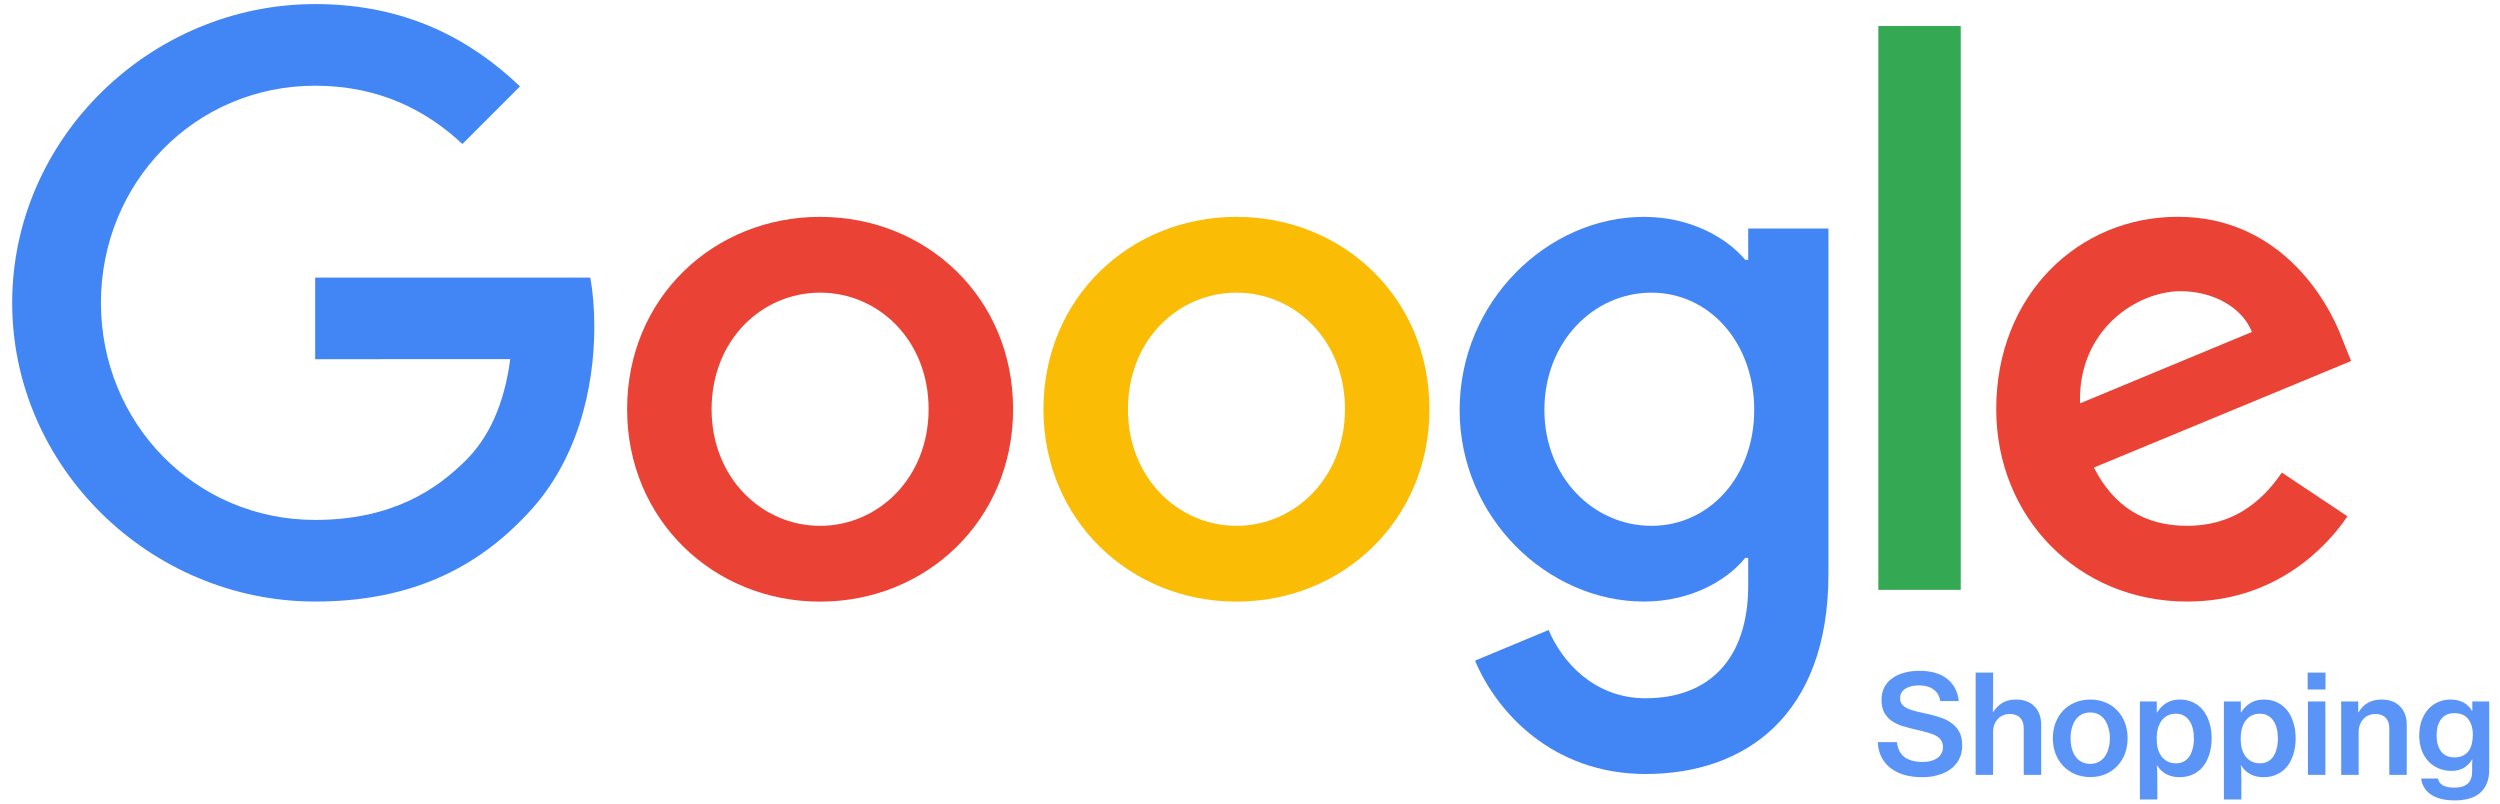
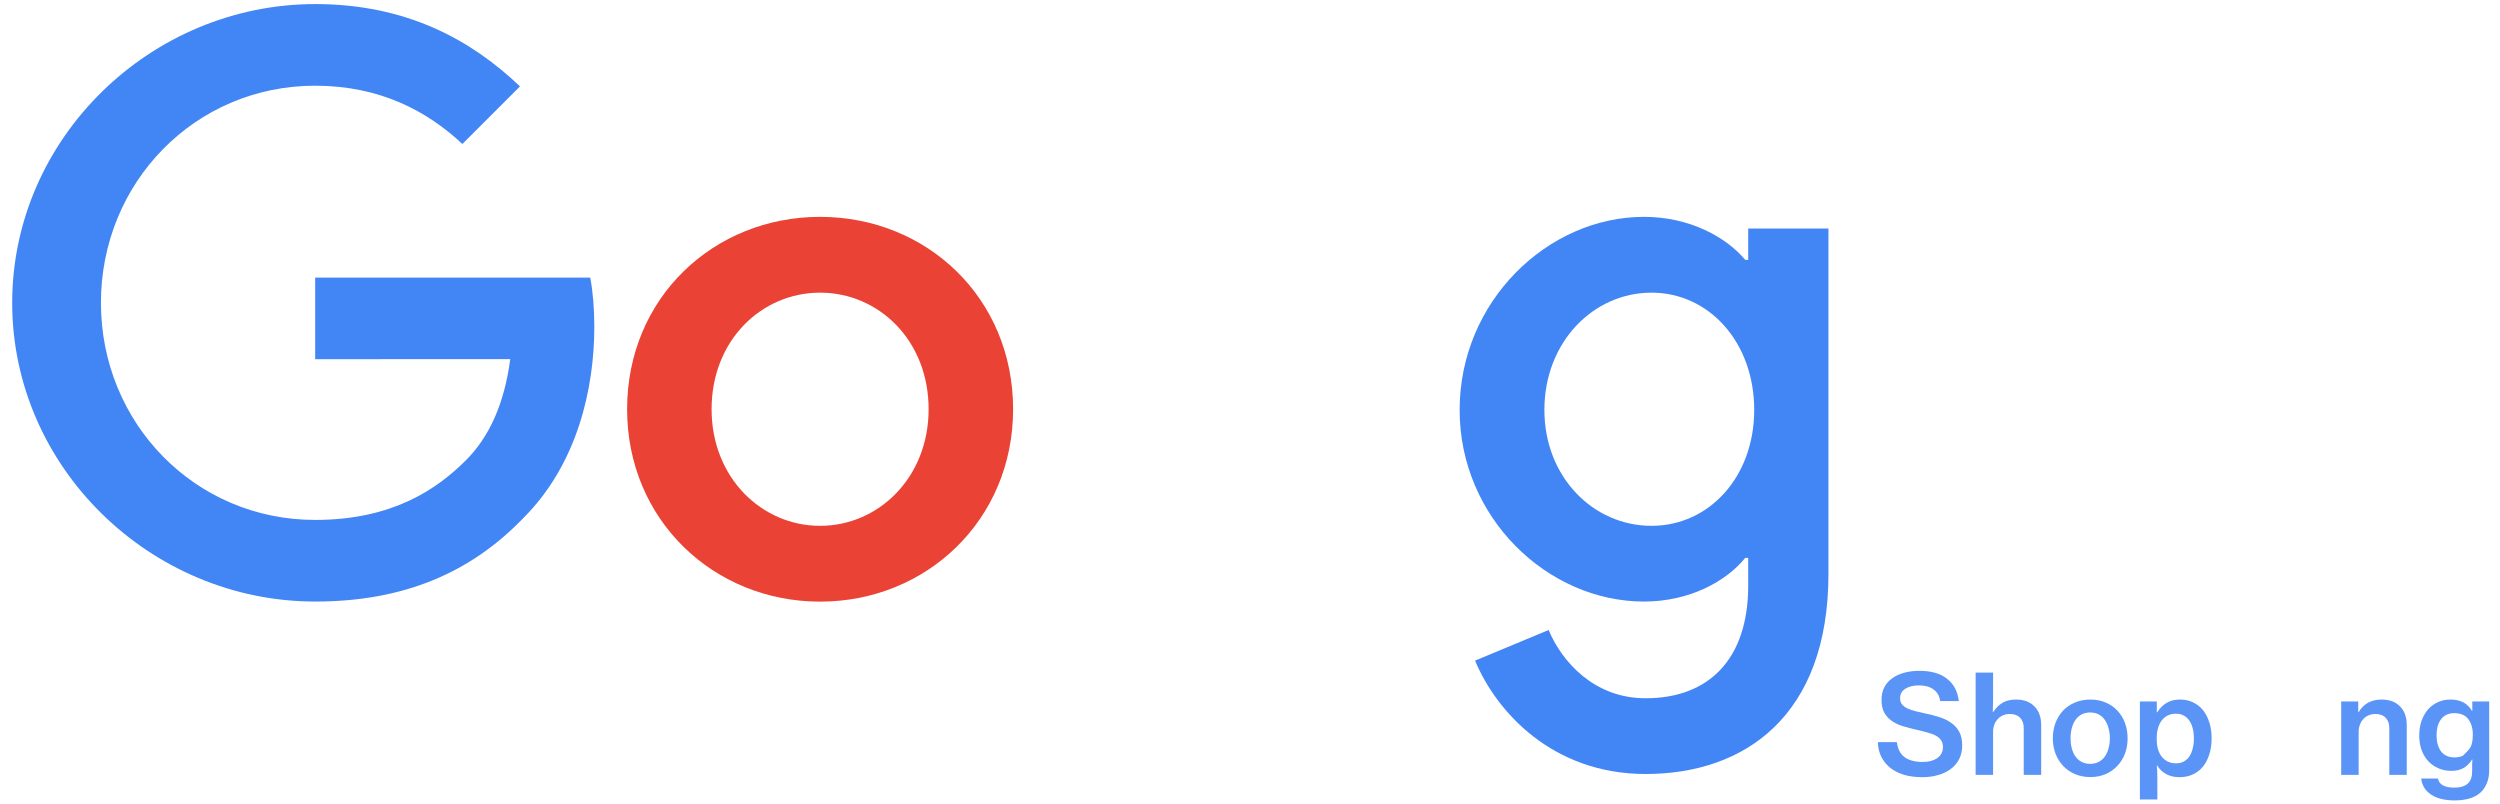
<svg xmlns="http://www.w3.org/2000/svg" width="171" height="55" viewBox="0 0 171 55" fill="none">
  <path d="M131.498 53.16C131.016 53.16 130.587 53.103 130.211 52.991C129.841 52.872 129.527 52.709 129.271 52.502C129.014 52.289 128.813 52.035 128.669 51.74C128.531 51.446 128.456 51.12 128.443 50.763H129.75C129.844 51.665 130.43 52.117 131.508 52.117C131.696 52.117 131.874 52.098 132.044 52.06C132.213 52.016 132.36 51.953 132.485 51.872C132.617 51.784 132.717 51.678 132.786 51.553C132.861 51.421 132.899 51.267 132.899 51.092C132.899 50.904 132.855 50.75 132.767 50.631C132.686 50.506 132.567 50.403 132.41 50.321C132.253 50.233 132.062 50.161 131.837 50.105C131.617 50.042 131.37 49.98 131.094 49.917C130.768 49.842 130.458 49.76 130.164 49.672C129.875 49.585 129.621 49.466 129.402 49.315C129.189 49.165 129.017 48.977 128.885 48.751C128.76 48.519 128.697 48.228 128.697 47.877C128.697 47.545 128.76 47.257 128.885 47.012C129.017 46.762 129.198 46.555 129.43 46.392C129.662 46.223 129.935 46.097 130.248 46.016C130.561 45.928 130.906 45.884 131.282 45.884C132.103 45.884 132.739 46.069 133.19 46.439C133.648 46.802 133.911 47.307 133.98 47.952H132.711C132.661 47.608 132.51 47.344 132.26 47.163C132.009 46.975 131.677 46.881 131.263 46.881C130.869 46.881 130.552 46.959 130.314 47.116C130.082 47.266 129.966 47.482 129.966 47.764C129.966 47.927 130.007 48.062 130.088 48.169C130.17 48.275 130.286 48.366 130.436 48.441C130.593 48.516 130.778 48.582 130.991 48.639C131.21 48.695 131.454 48.751 131.724 48.808C132.05 48.877 132.36 48.958 132.655 49.052C132.955 49.146 133.222 49.275 133.454 49.438C133.685 49.594 133.87 49.798 134.008 50.048C134.146 50.299 134.215 50.612 134.215 50.989C134.215 51.339 134.146 51.65 134.008 51.919C133.87 52.188 133.679 52.414 133.435 52.596C133.197 52.778 132.911 52.916 132.579 53.01C132.247 53.11 131.887 53.16 131.498 53.16Z" fill="#5A94F6" />
  <path d="M136.327 47.886C136.327 47.955 136.323 48.075 136.317 48.244C136.317 48.407 136.314 48.56 136.308 48.704H136.336C136.505 48.435 136.715 48.225 136.966 48.075C137.223 47.924 137.53 47.849 137.887 47.849C138.432 47.849 138.855 48.005 139.156 48.319C139.463 48.626 139.617 49.052 139.617 49.597V53H138.423V49.795C138.423 49.494 138.338 49.259 138.169 49.09C138.006 48.92 137.771 48.836 137.464 48.836C137.295 48.836 137.141 48.867 137.003 48.93C136.866 48.986 136.746 49.071 136.646 49.184C136.546 49.29 136.468 49.419 136.411 49.569C136.355 49.719 136.327 49.882 136.327 50.058V53H135.133V46.007H136.327V47.886Z" fill="#5A94F6" />
  <path d="M142.981 53.151C142.592 53.151 142.238 53.081 141.918 52.944C141.605 52.806 141.336 52.618 141.11 52.38C140.891 52.142 140.718 51.863 140.593 51.543C140.474 51.217 140.414 50.869 140.414 50.5C140.414 50.124 140.474 49.776 140.593 49.456C140.718 49.13 140.891 48.848 141.11 48.61C141.336 48.372 141.605 48.187 141.918 48.056C142.238 47.918 142.592 47.849 142.981 47.849C143.369 47.849 143.72 47.918 144.033 48.056C144.347 48.187 144.613 48.372 144.832 48.61C145.058 48.848 145.23 49.13 145.349 49.456C145.468 49.776 145.528 50.124 145.528 50.5C145.528 50.869 145.468 51.217 145.349 51.543C145.23 51.863 145.058 52.142 144.832 52.38C144.613 52.618 144.347 52.806 144.033 52.944C143.72 53.081 143.369 53.151 142.981 53.151ZM142.971 52.248C143.19 52.248 143.382 52.204 143.545 52.117C143.714 52.029 143.855 51.907 143.968 51.75C144.08 51.593 144.165 51.408 144.221 51.195C144.284 50.982 144.315 50.75 144.315 50.5C144.315 50.249 144.284 50.017 144.221 49.804C144.165 49.585 144.08 49.397 143.968 49.24C143.855 49.077 143.714 48.952 143.545 48.864C143.382 48.776 143.19 48.733 142.971 48.733C142.752 48.733 142.558 48.776 142.388 48.864C142.219 48.952 142.078 49.077 141.965 49.24C141.853 49.397 141.768 49.585 141.712 49.804C141.655 50.017 141.627 50.249 141.627 50.5C141.627 50.75 141.655 50.982 141.712 51.195C141.768 51.408 141.853 51.593 141.965 51.75C142.078 51.907 142.219 52.029 142.388 52.117C142.558 52.204 142.752 52.248 142.971 52.248Z" fill="#5A94F6" />
  <path d="M146.369 47.98H147.525V48.723H147.553C147.735 48.435 147.951 48.219 148.202 48.075C148.452 47.924 148.756 47.849 149.114 47.849C149.439 47.849 149.734 47.911 149.997 48.037C150.267 48.162 150.495 48.341 150.683 48.573C150.871 48.804 151.015 49.083 151.116 49.409C151.222 49.735 151.276 50.099 151.276 50.5C151.276 50.907 151.222 51.274 151.116 51.599C151.015 51.925 150.871 52.204 150.683 52.436C150.495 52.668 150.263 52.846 149.988 52.972C149.718 53.097 149.414 53.16 149.076 53.16C148.738 53.16 148.437 53.091 148.174 52.953C147.917 52.815 147.71 52.618 147.553 52.361H147.525C147.537 52.455 147.547 52.583 147.553 52.746C147.559 52.903 147.563 53.1 147.563 53.339V54.683H146.369V47.98ZM148.85 52.211C149.045 52.211 149.217 52.17 149.367 52.088C149.524 52.007 149.652 51.891 149.753 51.74C149.853 51.59 149.928 51.411 149.978 51.205C150.035 50.998 150.063 50.772 150.063 50.528C150.063 50.277 150.038 50.048 149.988 49.842C149.938 49.629 149.859 49.447 149.753 49.297C149.652 49.146 149.527 49.03 149.377 48.949C149.226 48.861 149.048 48.817 148.841 48.817C148.615 48.817 148.418 48.861 148.249 48.949C148.086 49.036 147.948 49.159 147.835 49.315C147.729 49.472 147.647 49.654 147.591 49.861C147.541 50.067 147.516 50.29 147.516 50.528C147.516 50.766 147.541 50.989 147.591 51.195C147.647 51.396 147.729 51.571 147.835 51.722C147.948 51.872 148.086 51.991 148.249 52.079C148.418 52.167 148.618 52.211 148.85 52.211Z" fill="#5A94F6" />
-   <path d="M152.115 47.98H153.271V48.723H153.3C153.481 48.435 153.698 48.219 153.948 48.075C154.199 47.924 154.503 47.849 154.86 47.849C155.186 47.849 155.48 47.911 155.744 48.037C156.013 48.162 156.242 48.341 156.43 48.573C156.618 48.804 156.762 49.083 156.862 49.409C156.969 49.735 157.022 50.099 157.022 50.5C157.022 50.907 156.969 51.274 156.862 51.599C156.762 51.925 156.618 52.204 156.43 52.436C156.242 52.668 156.01 52.846 155.734 52.972C155.465 53.097 155.161 53.16 154.822 53.16C154.484 53.16 154.183 53.091 153.92 52.953C153.663 52.815 153.456 52.618 153.3 52.361H153.271C153.284 52.455 153.293 52.583 153.3 52.746C153.306 52.903 153.309 53.1 153.309 53.339V54.683H152.115V47.98ZM154.597 52.211C154.791 52.211 154.963 52.17 155.114 52.088C155.27 52.007 155.399 51.891 155.499 51.74C155.599 51.59 155.675 51.411 155.725 51.205C155.781 50.998 155.809 50.772 155.809 50.528C155.809 50.277 155.784 50.048 155.734 49.842C155.684 49.629 155.606 49.447 155.499 49.297C155.399 49.146 155.274 49.03 155.123 48.949C154.973 48.861 154.794 48.817 154.587 48.817C154.362 48.817 154.164 48.861 153.995 48.949C153.832 49.036 153.694 49.159 153.582 49.315C153.475 49.472 153.394 49.654 153.337 49.861C153.287 50.067 153.262 50.29 153.262 50.528C153.262 50.766 153.287 50.989 153.337 51.195C153.394 51.396 153.475 51.571 153.582 51.722C153.694 51.872 153.832 51.991 153.995 52.079C154.164 52.167 154.365 52.211 154.597 52.211Z" fill="#5A94F6" />
-   <path d="M157.843 46.007H159.065V47.163H157.843V46.007ZM157.862 47.98H159.055V53H157.862V47.98Z" fill="#5A94F6" />
  <path d="M161.304 48.714H161.332C161.495 48.432 161.705 48.219 161.962 48.075C162.225 47.924 162.535 47.849 162.892 47.849C163.438 47.849 163.861 48.005 164.161 48.319C164.469 48.626 164.622 49.052 164.622 49.597V53H163.428V49.795C163.428 49.494 163.344 49.259 163.174 49.09C163.012 48.92 162.777 48.836 162.469 48.836C162.3 48.836 162.147 48.867 162.009 48.93C161.871 48.986 161.752 49.071 161.652 49.184C161.551 49.29 161.473 49.419 161.417 49.569C161.36 49.719 161.332 49.882 161.332 50.058V53H160.138V47.98H161.304V48.714Z" fill="#5A94F6" />
-   <path d="M167.901 54.748C167.225 54.748 166.689 54.617 166.294 54.354C165.899 54.097 165.67 53.73 165.608 53.254H166.755C166.836 53.667 167.212 53.874 167.883 53.874C168.691 53.874 169.095 53.508 169.095 52.775V52.652C169.095 52.514 169.095 52.386 169.095 52.267C169.101 52.148 169.108 52.044 169.114 51.957H169.086C168.929 52.207 168.738 52.398 168.512 52.53C168.287 52.662 168.005 52.727 167.666 52.727C167.359 52.727 167.071 52.671 166.802 52.558C166.538 52.446 166.307 52.286 166.106 52.079C165.912 51.872 165.758 51.621 165.645 51.327C165.533 51.026 165.476 50.688 165.476 50.312C165.476 49.936 165.529 49.597 165.636 49.297C165.749 48.989 165.899 48.729 166.087 48.516C166.275 48.303 166.498 48.14 166.755 48.028C167.018 47.908 167.3 47.849 167.601 47.849C168.296 47.849 168.791 48.109 169.086 48.629H169.105V47.98H170.261V52.671C170.261 53.028 170.204 53.335 170.092 53.592C169.985 53.849 169.832 54.065 169.631 54.241C169.424 54.416 169.174 54.545 168.879 54.626C168.584 54.708 168.259 54.748 167.901 54.748ZM167.883 51.806C168.108 51.806 168.299 51.769 168.456 51.694C168.619 51.612 168.751 51.505 168.851 51.374C168.951 51.236 169.023 51.073 169.067 50.885C169.117 50.697 169.142 50.493 169.142 50.274C169.142 49.823 169.039 49.462 168.832 49.193C168.625 48.917 168.306 48.779 167.873 48.779C167.478 48.779 167.178 48.917 166.971 49.193C166.764 49.462 166.661 49.829 166.661 50.293C166.661 50.757 166.764 51.126 166.971 51.402C167.184 51.672 167.488 51.806 167.883 51.806Z" fill="#5A94F6" />
+   <path d="M167.901 54.748C167.225 54.748 166.689 54.617 166.294 54.354C165.899 54.097 165.67 53.73 165.608 53.254H166.755C166.836 53.667 167.212 53.874 167.883 53.874C168.691 53.874 169.095 53.508 169.095 52.775V52.652C169.095 52.514 169.095 52.386 169.095 52.267C169.101 52.148 169.108 52.044 169.114 51.957H169.086C168.929 52.207 168.738 52.398 168.512 52.53C168.287 52.662 168.005 52.727 167.666 52.727C167.359 52.727 167.071 52.671 166.802 52.558C166.538 52.446 166.307 52.286 166.106 52.079C165.912 51.872 165.758 51.621 165.645 51.327C165.533 51.026 165.476 50.688 165.476 50.312C165.476 49.936 165.529 49.597 165.636 49.297C165.749 48.989 165.899 48.729 166.087 48.516C166.275 48.303 166.498 48.14 166.755 48.028C167.018 47.908 167.3 47.849 167.601 47.849C168.296 47.849 168.791 48.109 169.086 48.629H169.105V47.98H170.261V52.671C170.261 53.028 170.204 53.335 170.092 53.592C169.985 53.849 169.832 54.065 169.631 54.241C169.424 54.416 169.174 54.545 168.879 54.626C168.584 54.708 168.259 54.748 167.901 54.748ZM167.883 51.806C168.108 51.806 168.299 51.769 168.456 51.694C168.951 51.236 169.023 51.073 169.067 50.885C169.117 50.697 169.142 50.493 169.142 50.274C169.142 49.823 169.039 49.462 168.832 49.193C168.625 48.917 168.306 48.779 167.873 48.779C167.478 48.779 167.178 48.917 166.971 49.193C166.764 49.462 166.661 49.829 166.661 50.293C166.661 50.757 166.764 51.126 166.971 51.402C167.184 51.672 167.488 51.806 167.883 51.806Z" fill="#5A94F6" />
  <path d="M69.296 27.992C69.296 35.569 63.369 41.152 56.095 41.152C48.821 41.152 42.894 35.569 42.894 27.992C42.894 20.363 48.821 14.833 56.095 14.833C63.369 14.833 69.296 20.363 69.296 27.992ZM63.517 27.992C63.517 23.258 60.082 20.018 56.095 20.018C52.108 20.018 48.673 23.258 48.673 27.992C48.673 32.68 52.108 35.967 56.095 35.967C60.082 35.967 63.517 32.674 63.517 27.992Z" fill="#EA4335" />
-   <path d="M97.774 27.992C97.774 35.569 91.847 41.152 84.573 41.152C77.299 41.152 71.372 35.569 71.372 27.992C71.372 20.369 77.299 14.833 84.573 14.833C91.847 14.833 97.774 20.363 97.774 27.992ZM91.996 27.992C91.996 23.258 88.56 20.018 84.573 20.018C80.586 20.018 77.151 23.258 77.151 27.992C77.151 32.68 80.586 35.967 84.573 35.967C88.56 35.967 91.996 32.674 91.996 27.992Z" fill="#FBBC05" />
  <path d="M125.066 15.628V39.254C125.066 48.972 119.335 52.941 112.56 52.941C106.182 52.941 102.343 48.675 100.895 45.187L105.926 43.092C106.822 45.234 109.018 47.761 112.554 47.761C116.891 47.761 119.578 45.086 119.578 40.048V38.156H119.377C118.083 39.752 115.591 41.146 112.447 41.146C105.867 41.146 99.839 35.415 99.839 28.04C99.839 20.612 105.867 14.833 112.447 14.833C115.585 14.833 118.077 16.227 119.377 17.776H119.578V15.634H125.066V15.628ZM119.988 28.04C119.988 23.406 116.897 20.018 112.963 20.018C108.976 20.018 105.636 23.406 105.636 28.04C105.636 32.626 108.976 35.967 112.963 35.967C116.897 35.967 119.988 32.626 119.988 28.04Z" fill="#4285F4" />
-   <path d="M134.115 1.781V40.345H128.479V1.781H134.115Z" fill="#34A853" />
-   <path d="M156.079 32.325L160.565 35.315C159.117 37.457 155.628 41.147 149.6 41.147C142.125 41.147 136.542 35.368 136.542 27.987C136.542 20.162 142.172 14.828 148.954 14.828C155.783 14.828 159.123 20.263 160.215 23.199L160.814 24.695L143.222 31.98C144.569 34.621 146.664 35.967 149.6 35.967C152.543 35.967 154.584 34.52 156.079 32.325ZM142.273 27.59L154.032 22.707C153.386 21.064 151.44 19.918 149.15 19.918C146.213 19.918 142.125 22.511 142.273 27.59Z" fill="#EA4335" />
  <path d="M21.558 24.569V18.986H40.372C40.556 19.959 40.651 21.11 40.651 22.356C40.651 26.545 39.506 31.724 35.816 35.415C32.226 39.153 27.64 41.146 21.564 41.146C10.303 41.146 0.834 31.974 0.834 20.713C0.834 9.452 10.303 0.279 21.564 0.279C27.794 0.279 32.232 2.724 35.566 5.91L31.627 9.849C29.236 7.607 25.996 5.862 21.558 5.862C13.335 5.862 6.904 12.489 6.904 20.713C6.904 28.936 13.335 35.563 21.558 35.563C26.892 35.563 29.93 33.421 31.876 31.475C33.454 29.897 34.492 27.643 34.902 24.563L21.558 24.569Z" fill="#4285F4" />
</svg>